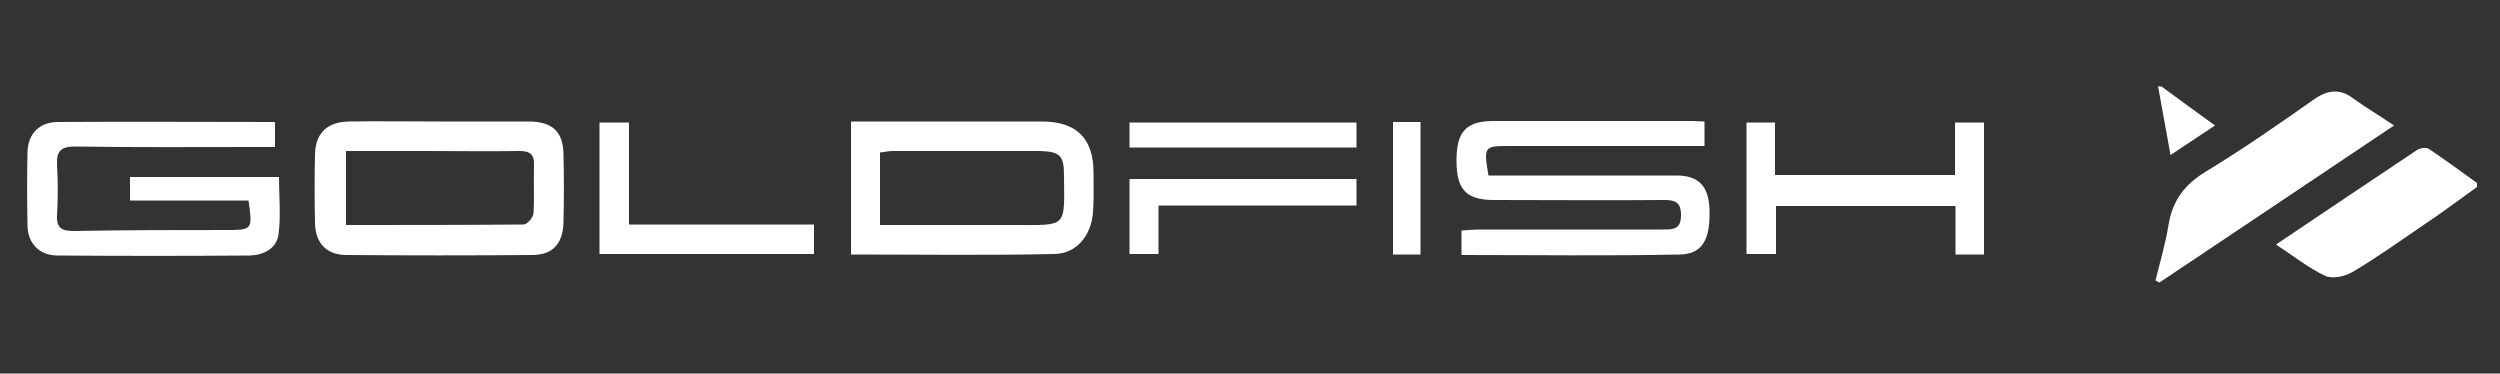
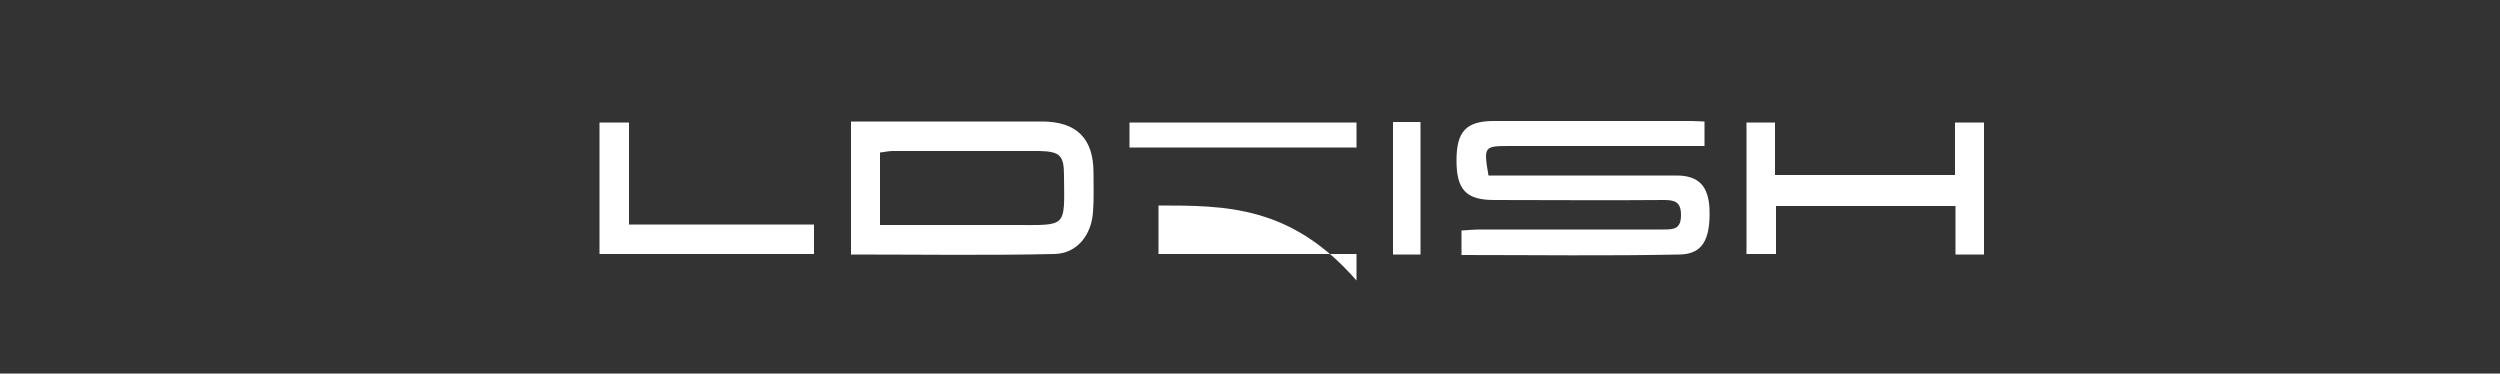
<svg xmlns="http://www.w3.org/2000/svg" version="1.1" id="Layer_1" x="0px" y="0px" viewBox="0 0 500 74.7" style="enable-background:new 0 0 500 74.7;" xml:space="preserve">
  <rect x="0" y="0" width="500" height="74.7" fill="#333333" stroke="none" />
  <style type="text/css">
	.st0{fill:#FFFFFF;}
</style>
-   <path class="st0" d="M495.4,37.4c-3.6,2.6-7.1,5.2-10.7,7.6c-4.7,3.2-9.3,6.5-14.2,9.4c-1.5,0.9-4,1.4-5.4,0.8  c-3.4-1.6-6.4-4-9.9-6.3c9.7-6.5,18.9-12.7,28.2-18.9c0.6-0.4,1.9-0.6,2.4-0.2c3.3,2.2,6.4,4.5,9.6,6.8  C495.4,36.9,495.4,37.1,495.4,37.4z" />
-   <path class="st0" d="M432.3,17.3c3.5,2.6,7,5.1,10.7,7.8c-2.9,1.9-5.6,3.7-8.9,5.9c-0.9-5-1.7-9.4-2.5-13.8  C431.8,17.3,432.1,17.3,432.3,17.3z" />
  <path class="st0" d="M292.3,51c0-1.7,0-3.1,0-4.9c1.4-0.1,2.7-0.2,4-0.2c12.1,0,24.3,0,36.4,0c2.1,0,3.5-0.1,3.5-2.9  c0-2.6-1.2-3-3.4-3c-11.3,0.1-22.7,0-34,0c-5.6,0-7.5-2.1-7.5-7.9c0-5.8,1.9-7.9,7.5-7.9c13.2,0,26.4,0,39.6,0  c0.8,0,1.6,0.1,2.5,0.1c0,1.6,0,3.1,0,4.9c-3.4,0-6.6,0-9.9,0c-9.7,0-19.4,0-29.1,0c-5.1,0-5.2,0.1-4.2,5.9c1.1,0,2.4,0,3.6,0  c11.3,0,22.7,0,34,0c4.4,0,6.4,2.1,6.6,6.7c0.2,6.1-1.4,9-5.9,9.1C321.7,51.2,307.2,51,292.3,51z" />
-   <path class="st0" d="M87.9,24.3c6,0,11.9,0,17.9,0c4.7,0,6.9,2.1,6.9,6.7c0.1,4.5,0.1,9,0,13.4c-0.1,4.3-2.1,6.6-6.3,6.6  c-12.4,0.1-24.7,0.1-37.1,0c-4,0-6.2-2.4-6.3-6.3c-0.1-4.6-0.1-9.2,0-13.8c0.1-4.3,2.4-6.5,6.8-6.6C75.8,24.2,81.8,24.3,87.9,24.3z   M69.2,30.2c0,5.2,0,9.9,0,14.8c12,0,23.8,0,35.5-0.1c0.7,0,2-1.4,2-2.3c0.2-3.2,0-6.4,0.1-9.6c0.1-2.1-0.8-2.8-2.9-2.8  c-6.3,0.1-12.6,0-18.9,0C79.9,30.2,74.7,30.2,69.2,30.2z" />
-   <path class="st0" d="M49.7,40.1c-8,0-15.8,0-23.7,0c0-1.7,0-3.1,0-4.7c9.9,0,19.7,0,29.8,0c0,3.8,0.4,7.7-0.1,11.5  c-0.4,2.8-2.9,4.1-5.7,4.2c-12.8,0.1-25.7,0.1-38.5,0c-3.6,0-5.9-2.4-6-5.9c-0.1-4.9-0.1-9.9,0-14.8c0.1-3.6,2.3-5.9,5.9-6  c14.5-0.1,28.9,0,43.6,0c0,1.6,0,3,0,5c-1.2,0-2.4,0-3.6,0c-12.1,0-24.3,0.1-36.4-0.1c-2.8,0-3.7,0.9-3.6,3.6  c0.2,3.4,0.2,6.9,0,10.3c-0.1,2.6,1.2,3,3.4,3C25.3,46,35.9,46,46.5,46C50.4,45.9,50.5,45.6,49.7,40.1z" />
  <path class="st0" d="M170.2,50.9c0-8.9,0-17.5,0-26.6c4.1,0,8,0,11.9,0c8.8,0,17.5,0,26.3,0c6.9,0,10.3,3.4,10.3,10.2  c0,2.6,0.1,5.3-0.1,7.9c-0.3,4.6-3.2,8.3-7.7,8.4C197.4,51.1,183.9,50.9,170.2,50.9z M176,45c9.1,0,17.9,0,26.8,0  c10.7,0,10.1,0.7,10-9.9c0-4-0.8-4.8-4.9-4.9c-9.8,0-19.6,0-29.4,0c-0.8,0-1.5,0.2-2.5,0.3C176,35.3,176,39.9,176,45z" />
-   <path class="st0" d="M478.8,25.1c-15.9,10.7-31.4,21-46.9,31.4c-0.3-0.1-0.5-0.3-0.8-0.4c0.9-3.7,2-7.4,2.6-11.1  c0.8-4.9,3.2-8.1,7.5-10.7c7.4-4.5,14.6-9.5,21.7-14.5c2.8-1.9,5.2-2.1,7.9,0C473.3,21.6,475.9,23.1,478.8,25.1z" />
  <path class="st0" d="M396.8,50.9c-1.9,0-3.6,0-5.7,0c0-3.2,0-6.3,0-9.7c-12.2,0-23.9,0-35.9,0c0,3.2,0,6.3,0,9.6c-2.1,0-3.8,0-5.9,0  c0-8.7,0-17.4,0-26.3c1.8,0,3.5,0,5.7,0c0,3.4,0,6.8,0,10.5c12.2,0,23.9,0,36,0c0-3.6,0-7,0-10.5c2.1,0,3.8,0,5.8,0  C396.8,33.2,396.8,41.9,396.8,50.9z" />
  <path class="st0" d="M125.8,24.5c0,6.8,0,13.4,0,20.4c12.4,0,24.6,0,37,0c0,2.1,0,3.9,0,5.9c-14.2,0-28.4,0-42.9,0  c0-8.7,0-17.4,0-26.3C121.8,24.5,123.5,24.5,125.8,24.5z" />
-   <path class="st0" d="M231.7,41.1c0,3.6,0,6.5,0,9.7c-2,0-3.8,0-5.8,0c0-5,0-9.9,0-15c15.2,0,30.1,0,45.4,0c0,1.7,0,3.3,0,5.3  C258.2,41.1,245.2,41.1,231.7,41.1z" />
+   <path class="st0" d="M231.7,41.1c0,3.6,0,6.5,0,9.7c-2,0-3.8,0-5.8,0c15.2,0,30.1,0,45.4,0c0,1.7,0,3.3,0,5.3  C258.2,41.1,245.2,41.1,231.7,41.1z" />
  <path class="st0" d="M225.9,29.5c0-1.7,0-3.3,0-5c15.2,0,30.2,0,45.4,0c0,1.6,0,3.1,0,5C256.4,29.5,241.3,29.5,225.9,29.5z" />
  <path class="st0" d="M284.1,50.9c-1.9,0-3.6,0-5.5,0c0-8.8,0-17.6,0-26.5c1.9,0,3.6,0,5.5,0C284.1,33.3,284.1,42,284.1,50.9z" />
</svg>